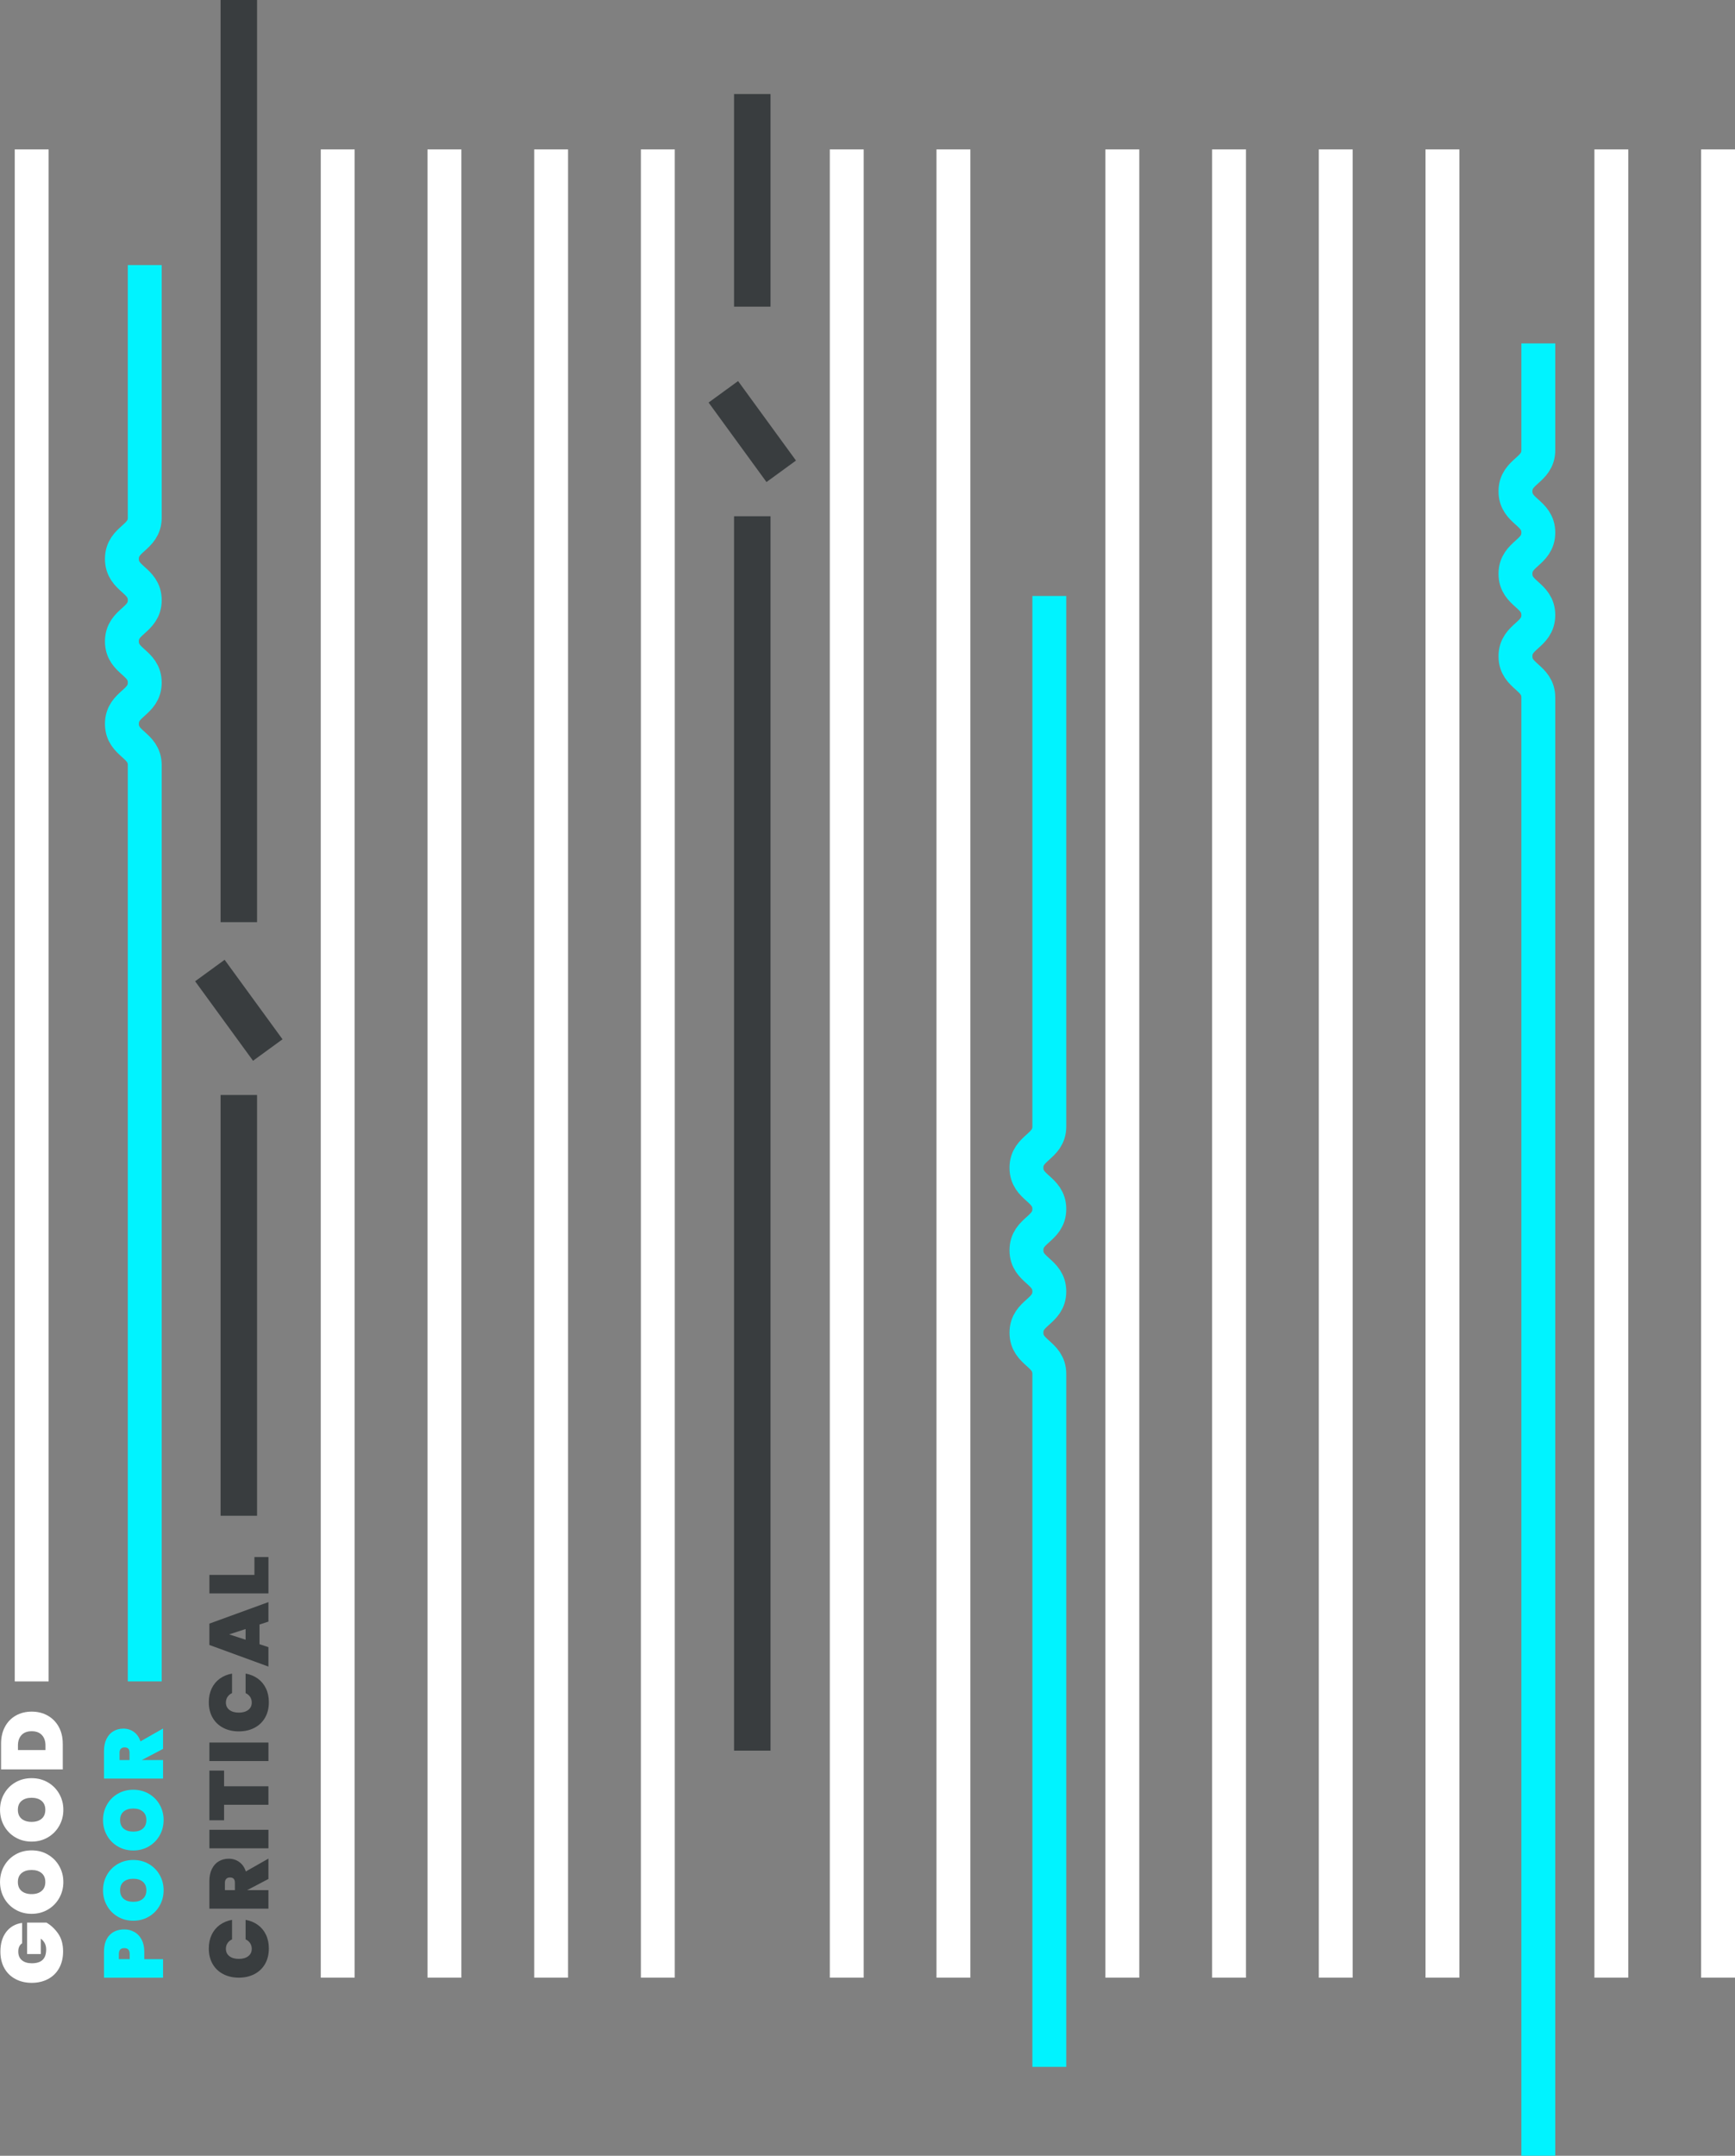
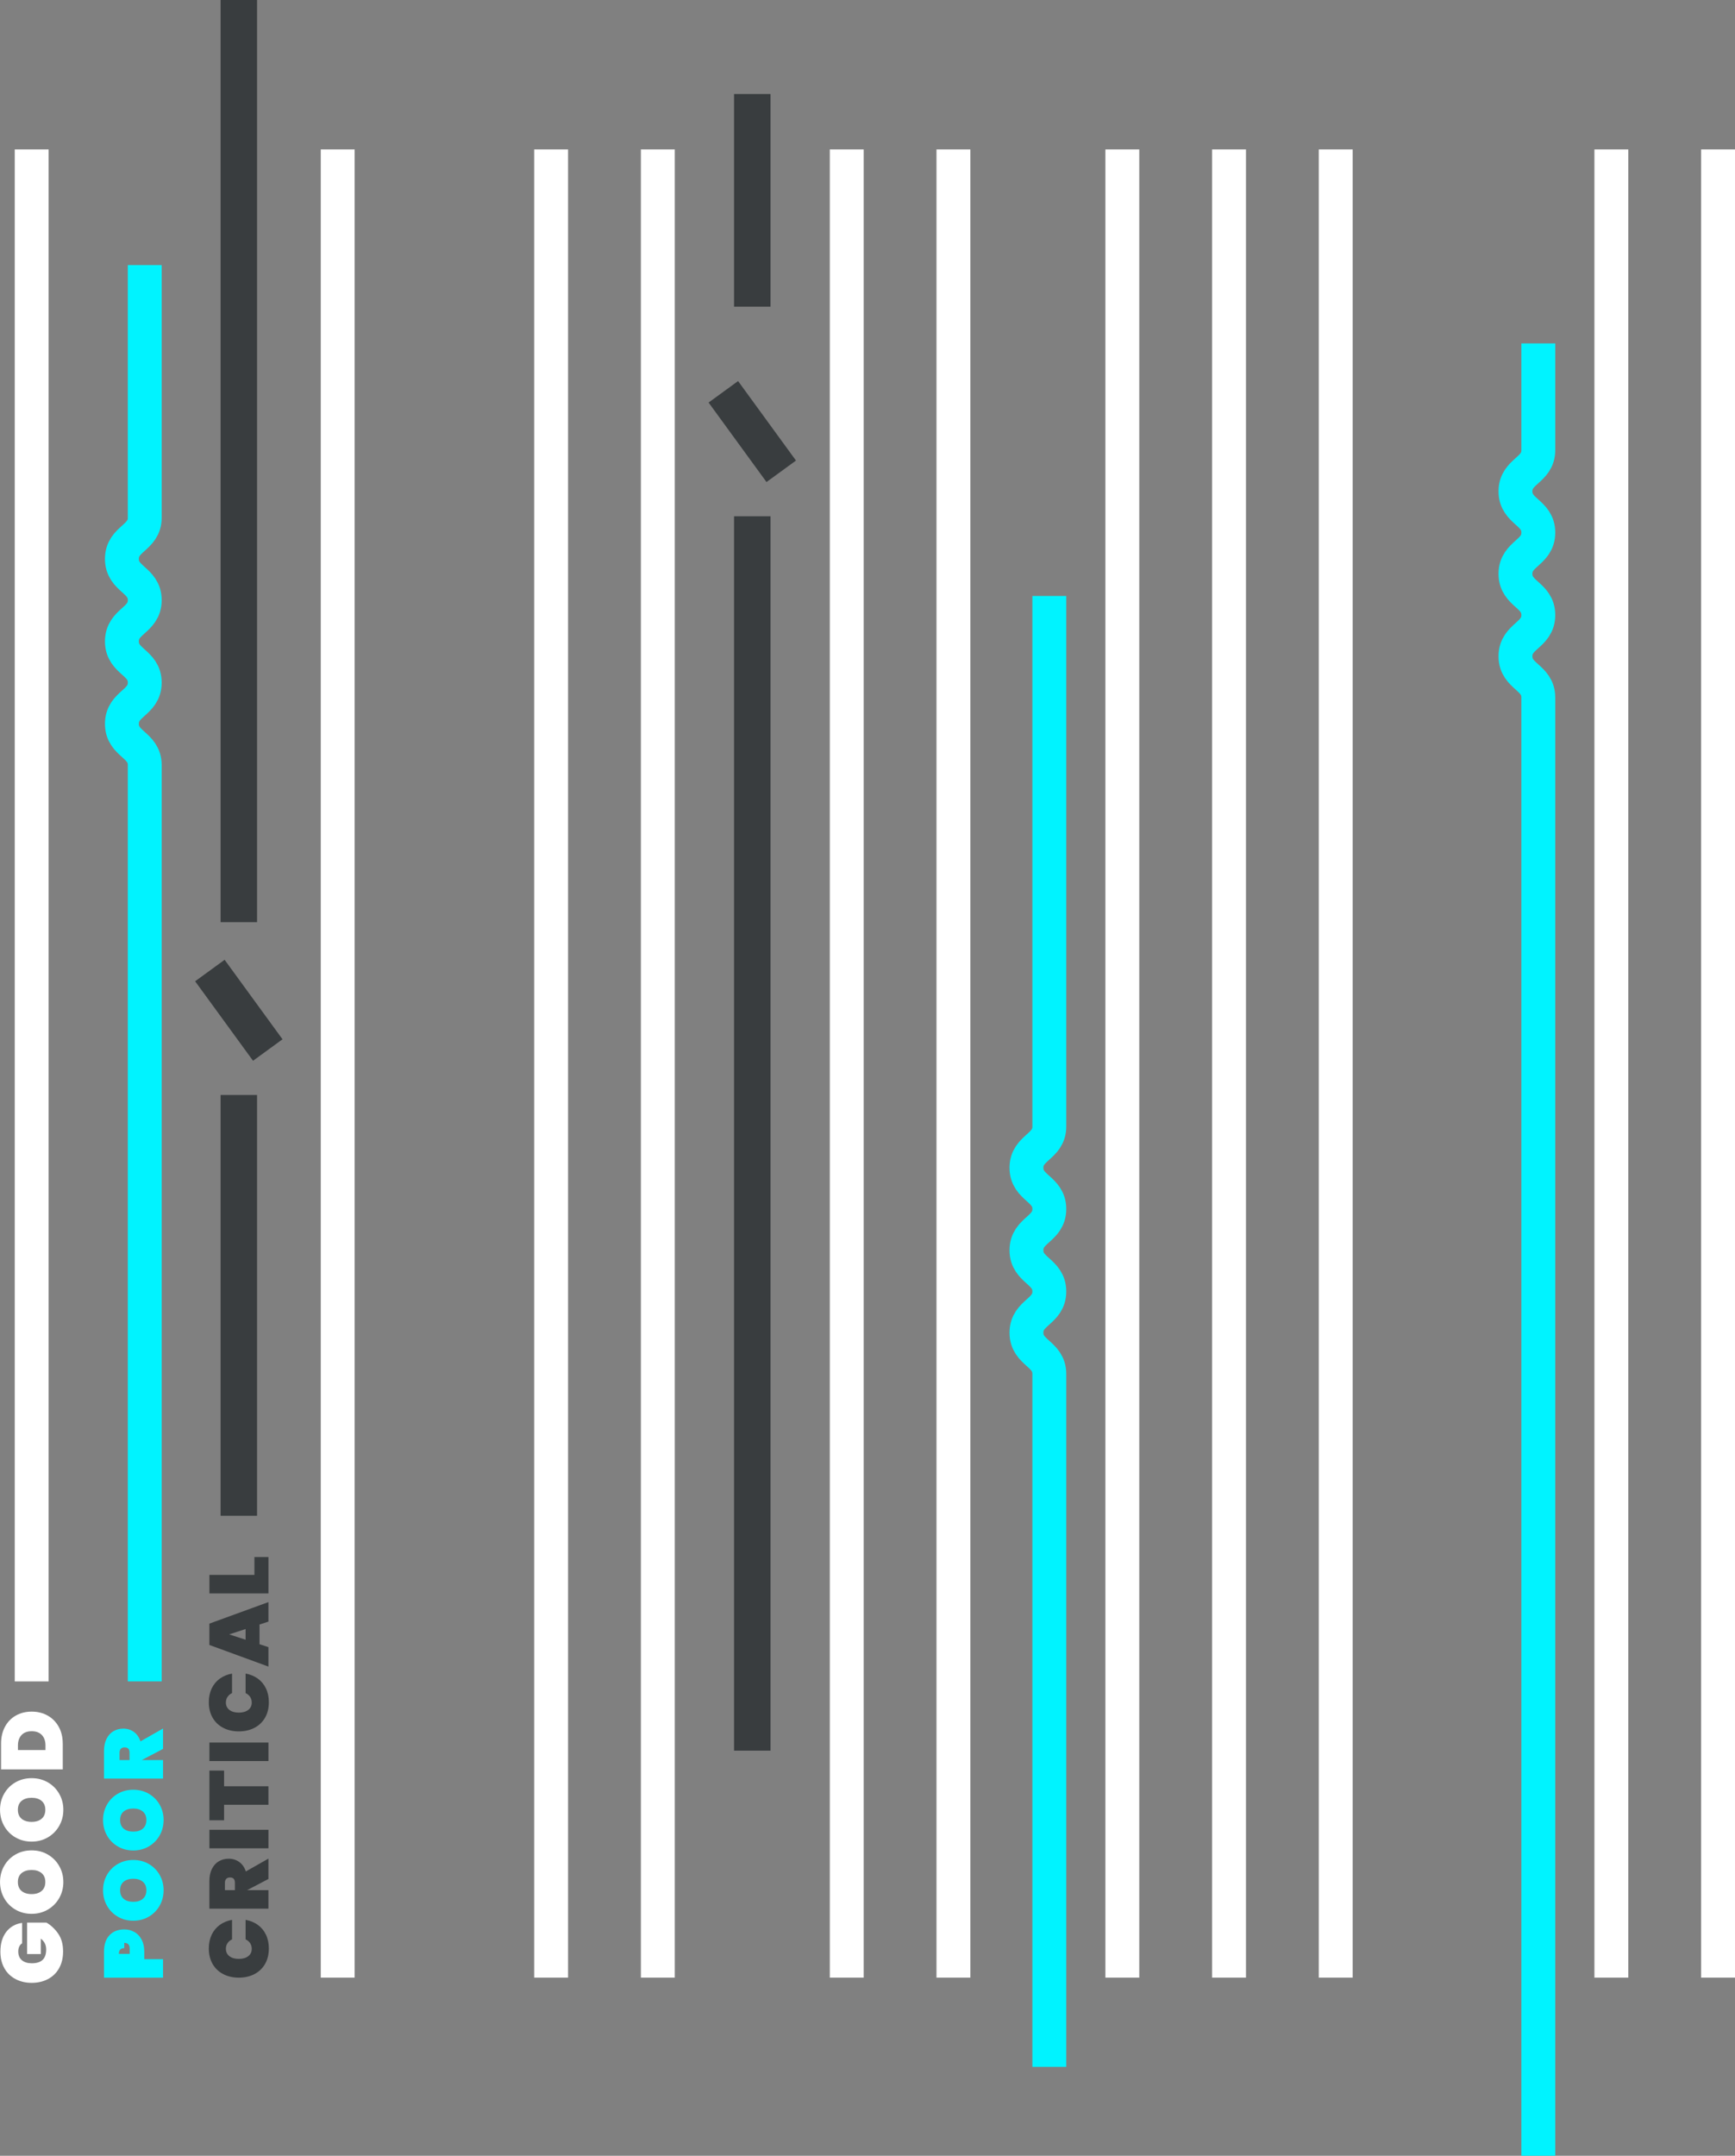
<svg xmlns="http://www.w3.org/2000/svg" id="Layer_2" data-name="Layer 2" viewBox="0 0 665.83 827.14">
  <rect x="0" y="0" width="665.83" height="827.14" fill="#808080" stroke="none" />
  <defs>
    <style>
      .cls-1 {
        fill: #fff;
      }

      .cls-2 {
        stroke: #00f3ff;
      }

      .cls-2, .cls-3, .cls-4 {
        fill: none;
        stroke-miterlimit: 10;
      }

      .cls-2, .cls-4 {
        stroke-width: 13px;
      }

      .cls-3 {
        stroke: #393d3f;
        stroke-width: 14px;
      }

      .cls-5 {
        fill: #00f3ff;
      }

      .cls-6 {
        fill: #393d3f;
      }

      .cls-4 {
        stroke: #fff;
      }
    </style>
  </defs>
  <g id="Layer_1-2" data-name="Layer 1">
    <line class="cls-4" x1="252.45" y1="57.33" x2="252.45" y2="758.8" />
    <line class="cls-4" x1="211.5" y1="57.33" x2="211.5" y2="758.8" />
    <line class="cls-4" x1="365.89" y1="57.33" x2="365.89" y2="758.8" />
    <line class="cls-4" x1="324.95" y1="57.33" x2="324.95" y2="758.8" />
    <line class="cls-4" x1="659.33" y1="57.33" x2="659.33" y2="758.8" />
    <line class="cls-4" x1="618.38" y1="57.33" x2="618.38" y2="758.8" />
-     <line class="cls-4" x1="170.55" y1="57.33" x2="170.55" y2="758.8" />
    <line class="cls-4" x1="129.6" y1="57.33" x2="129.6" y2="758.8" />
-     <line class="cls-4" x1="553.56" y1="57.33" x2="553.56" y2="758.8" />
    <line class="cls-4" x1="512.61" y1="57.33" x2="512.61" y2="758.8" />
    <line class="cls-4" x1="471.66" y1="57.33" x2="471.66" y2="758.8" />
    <line class="cls-4" x1="430.71" y1="57.33" x2="430.71" y2="758.8" />
    <g>
      <line class="cls-3" x1="288.7" y1="198.08" x2="288.7" y2="671.7" />
      <line class="cls-3" x1="277.59" y1="150.33" x2="299.81" y2="180.83" />
      <line class="cls-3" x1="288.7" y1="117.66" x2="288.7" y2="36.08" />
    </g>
  </g>
  <g id="Layer_3" data-name="Layer 3">
    <path class="cls-2" d="M402.69,228.68v203.56c0,7.91-8.77,7.91-8.77,15.82,0,7.91,8.77,7.91,8.77,15.82,0,7.91-8.77,7.91-8.77,15.82,0,7.91,8.77,7.91,8.77,15.82,0,7.91-8.77,7.91-8.77,15.82,0,7.91,8.77,7.91,8.77,15.82v265.87" />
    <line class="cls-4" x1="12.16" y1="57.33" x2="12.16" y2="645.14" />
    <g>
      <line class="cls-3" x1="91.65" y1="420.13" x2="91.65" y2="581.58" />
      <line class="cls-3" x1="80.54" y1="372.38" x2="102.76" y2="402.88" />
      <line class="cls-3" x1="91.65" y1="353.82" x2="91.65" />
    </g>
    <g>
      <path class="cls-6" d="M85.67,757.44c-1.75-.91-3.11-2.2-4.08-3.89s-1.46-3.67-1.46-5.95c0-1.96.37-3.72,1.1-5.26.74-1.55,1.78-2.81,3.12-3.78,1.34-.97,2.91-1.62,4.7-1.94v7.49c-.75.34-1.33.83-1.74,1.46-.42.63-.62,1.35-.62,2.16,0,1.2.45,2.14,1.34,2.83.9.69,2.1,1.04,3.62,1.04s2.72-.35,3.62-1.04c.9-.69,1.34-1.64,1.34-2.83,0-.81-.21-1.53-.62-2.16-.42-.63-1-1.11-1.74-1.46v-7.49c1.79.32,3.36.96,4.7,1.94,1.34.97,2.38,2.23,3.12,3.78.74,1.55,1.1,3.3,1.1,5.26,0,2.28-.49,4.27-1.46,5.95s-2.33,2.98-4.08,3.89c-1.75.91-3.74,1.36-5.98,1.36s-4.23-.45-5.98-1.36Z" />
      <path class="cls-6" d="M103.01,720.94l-8.13,4.26v.03h8.13v7.1h-22.66v-10.56c0-1.83.33-3.4.98-4.7.65-1.3,1.54-2.28,2.66-2.93,1.12-.65,2.38-.98,3.79-.98,1.52,0,2.86.42,4.03,1.26,1.17.84,2.02,2.05,2.53,3.63l8.67-4.93v7.81ZM90.15,725.23v-2.82c0-.68-.15-1.19-.46-1.54-.31-.34-.79-.51-1.46-.51-.6,0-1.07.18-1.41.53-.34.35-.51.86-.51,1.52v2.82h3.84Z" />
      <path class="cls-6" d="M80.36,702.07h22.66v7.1h-22.66v-7.1Z" />
      <path class="cls-6" d="M80.36,679.35h5.63v6.02h17.02v7.1h-17.02v5.95h-5.63v-19.07Z" />
      <path class="cls-6" d="M80.36,668.59h22.66v7.1h-22.66v-7.1Z" />
      <path class="cls-6" d="M85.67,662.95c-1.75-.91-3.11-2.2-4.08-3.89s-1.46-3.67-1.46-5.95c0-1.96.37-3.72,1.1-5.26.74-1.55,1.78-2.81,3.12-3.78,1.34-.97,2.91-1.62,4.7-1.94v7.49c-.75.34-1.33.83-1.74,1.46-.42.63-.62,1.35-.62,2.16,0,1.2.45,2.14,1.34,2.83.9.69,2.1,1.04,3.62,1.04s2.72-.35,3.62-1.04c.9-.69,1.34-1.64,1.34-2.83,0-.81-.21-1.53-.62-2.16-.42-.63-1-1.11-1.74-1.46v-7.49c1.79.32,3.36.96,4.7,1.94,1.34.97,2.38,2.23,3.12,3.78.74,1.55,1.1,3.3,1.1,5.26,0,2.28-.49,4.27-1.46,5.95s-2.33,2.98-4.08,3.89c-1.75.91-3.74,1.36-5.98,1.36s-4.23-.45-5.98-1.36Z" />
      <path class="cls-6" d="M99.59,623.31v7.55l3.42,1.12v7.46l-22.66-8.29v-8.19l22.66-8.26v7.49l-3.42,1.12ZM94.25,625.04l-6.3,2.05,6.3,2.05v-4.1Z" />
      <path class="cls-6" d="M97.64,604.27v-6.85h5.38v13.95h-22.66v-7.1h17.28Z" />
    </g>
    <path class="cls-2" d="M590.35,131.77v40.94c0,7.91-8.77,7.91-8.77,15.82,0,7.91,8.77,7.91,8.77,15.82,0,7.91-8.77,7.91-8.77,15.82,0,7.91,8.77,7.91,8.77,15.82,0,7.91-8.77,7.91-8.77,15.82,0,7.91,8.77,7.91,8.77,15.82v559.49V313.35" />
    <path class="cls-2" d="M55.55,101.7v96.93c0,7.91-8.77,7.91-8.77,15.82,0,7.91,8.77,7.91,8.77,15.82,0,7.91-8.77,7.91-8.77,15.82,0,7.91,8.77,7.91,8.77,15.82,0,7.91-8.77,7.91-8.77,15.82,0,7.91,8.77,7.91,8.77,15.82v351.58" />
    <g>
-       <path class="cls-5" d="M51.58,741.27c1.16.66,2.09,1.64,2.77,2.93s1.02,2.85,1.02,4.69v2.82h7.2v7.1h-22.66v-9.92c0-2.77.7-4.9,2.11-6.38,1.41-1.48,3.3-2.22,5.66-2.22,1.43,0,2.73.33,3.89.99ZM47.69,747.47c-1.39,0-2.08.74-2.08,2.21v2.02h4.16v-2.02c0-1.47-.69-2.21-2.08-2.21Z" />
+       <path class="cls-5" d="M51.58,741.27c1.16.66,2.09,1.64,2.77,2.93s1.02,2.85,1.02,4.69v2.82h7.2v7.1h-22.66v-9.92c0-2.77.7-4.9,2.11-6.38,1.41-1.48,3.3-2.22,5.66-2.22,1.43,0,2.73.33,3.89.99ZM47.69,747.47c-1.39,0-2.08.74-2.08,2.21h4.16v-2.02c0-1.47-.69-2.21-2.08-2.21Z" />
      <path class="cls-5" d="M61.29,731.14c-1,1.78-2.39,3.2-4.16,4.24-1.77,1.05-3.76,1.57-5.98,1.57s-4.21-.52-5.98-1.57c-1.77-1.04-3.15-2.46-4.14-4.24-.99-1.78-1.49-3.74-1.49-5.87s.5-4.09,1.49-5.86,2.37-3.17,4.14-4.21c1.77-1.03,3.77-1.55,5.98-1.55s4.21.52,5.98,1.55c1.77,1.04,3.16,2.44,4.16,4.22,1,1.78,1.5,3.73,1.5,5.84s-.5,4.09-1.5,5.87ZM54.81,722c-.91-.77-2.13-1.15-3.66-1.15s-2.79.38-3.7,1.15c-.91.77-1.36,1.86-1.36,3.26s.45,2.53,1.36,3.29c.91.77,2.14,1.15,3.7,1.15s2.76-.38,3.66-1.15c.91-.77,1.36-1.87,1.36-3.29s-.45-2.5-1.36-3.26Z" />
      <path class="cls-5" d="M61.29,704.19c-1,1.78-2.39,3.2-4.16,4.24-1.77,1.04-3.76,1.57-5.98,1.57s-4.21-.52-5.98-1.57c-1.77-1.04-3.15-2.46-4.14-4.24s-1.49-3.74-1.49-5.87.5-4.08,1.49-5.86c.99-1.77,2.37-3.17,4.14-4.21,1.77-1.04,3.77-1.55,5.98-1.55s4.21.52,5.98,1.55c1.77,1.04,3.16,2.44,4.16,4.22,1,1.78,1.5,3.73,1.5,5.84s-.5,4.09-1.5,5.87ZM54.81,695.06c-.91-.77-2.13-1.15-3.66-1.15s-2.79.38-3.7,1.15c-.91.77-1.36,1.86-1.36,3.26s.45,2.53,1.36,3.3c.91.77,2.14,1.15,3.7,1.15s2.76-.38,3.66-1.15c.91-.77,1.36-1.87,1.36-3.3s-.45-2.5-1.36-3.26Z" />
      <path class="cls-5" d="M62.57,671.03l-8.13,4.26v.03h8.13v7.1h-22.66v-10.56c0-1.83.33-3.4.98-4.7.65-1.3,1.54-2.28,2.66-2.93,1.12-.65,2.38-.98,3.79-.98,1.52,0,2.86.42,4.03,1.26,1.17.84,2.02,2.05,2.53,3.63l8.67-4.93v7.81ZM49.71,675.31v-2.82c0-.68-.15-1.2-.46-1.54-.31-.34-.79-.51-1.46-.51-.6,0-1.07.18-1.41.53-.34.35-.51.86-.51,1.52v2.82h3.84Z" />
    </g>
  </g>
  <g id="Layer_5" data-name="Layer 5">
    <path class="cls-1" d="M17.82,737.67h-7.42v12.07h5.25v-5.92c1.38,1.05,2.07,2.43,2.07,4.15,0,1.81-.46,3.14-1.37,4.01-.91.87-2.3,1.3-4.15,1.3-1.61,0-2.87-.39-3.8-1.17-.92-.78-1.39-1.88-1.39-3.31,0-.76.13-1.4.38-1.94.26-.53.62-.95,1.09-1.24v-7.83c-2.56.36-4.59,1.51-6.09,3.46-1.49,1.95-2.24,4.48-2.24,7.57,0,2.43.51,4.55,1.52,6.35,1.01,1.81,2.44,3.19,4.26,4.16,1.83.97,3.91,1.46,6.25,1.46s4.43-.49,6.25-1.46c1.83-.97,3.25-2.36,4.26-4.18,1.01-1.82,1.52-3.95,1.52-6.4,0-2.76-.63-5.05-1.89-6.85-1.26-1.81-2.77-3.22-4.53-4.25Z" />
    <path class="cls-1" d="M18.39,711.58c-1.85-1.08-3.93-1.62-6.25-1.62s-4.4.54-6.25,1.62c-1.85,1.08-3.29,2.55-4.33,4.4-1.04,1.85-1.55,3.89-1.55,6.12s.52,4.27,1.55,6.14c1.04,1.86,2.48,3.34,4.33,4.43,1.85,1.09,3.94,1.64,6.25,1.64s4.4-.55,6.25-1.64c1.85-1.09,3.3-2.57,4.35-4.43,1.05-1.86,1.57-3.91,1.57-6.14s-.52-4.24-1.57-6.1c-1.05-1.86-2.5-3.33-4.35-4.41ZM15.97,725.54c-.95.8-2.22,1.2-3.83,1.2s-2.91-.4-3.86-1.2c-.95-.8-1.42-1.95-1.42-3.44s.47-2.61,1.42-3.41c.95-.8,2.24-1.2,3.86-1.2s2.88.4,3.83,1.2c.95.8,1.42,1.94,1.42,3.41s-.47,2.64-1.42,3.44Z" />
    <path class="cls-1" d="M5.89,704.96c1.85,1.09,3.94,1.64,6.25,1.64s4.4-.55,6.25-1.64c1.85-1.09,3.3-2.57,4.35-4.43,1.05-1.86,1.57-3.91,1.57-6.14s-.52-4.24-1.57-6.1c-1.05-1.86-2.5-3.33-4.35-4.41-1.85-1.08-3.93-1.62-6.25-1.62s-4.4.54-6.25,1.62c-1.85,1.08-3.29,2.55-4.33,4.4-1.04,1.85-1.55,3.89-1.55,6.12s.52,4.27,1.55,6.14c1.04,1.86,2.48,3.34,4.33,4.43ZM8.28,690.98c.95-.8,2.24-1.2,3.86-1.2s2.88.4,3.83,1.2c.95.8,1.42,1.94,1.42,3.41s-.47,2.64-1.42,3.44c-.95.8-2.22,1.2-3.83,1.2s-2.91-.4-3.86-1.2c-.95-.8-1.42-1.95-1.42-3.44s.47-2.61,1.42-3.41Z" />
    <path class="cls-1" d="M24.08,669.03c0-2.47-.52-4.64-1.55-6.5-1.04-1.86-2.46-3.29-4.26-4.3-1.81-1-3.83-1.51-6.09-1.51s-4.3.5-6.09,1.51c-1.78,1-3.18,2.44-4.18,4.3-1,1.86-1.5,4.03-1.5,6.5v9.86h23.68v-9.86ZM17.46,671.47H6.89v-1.77c0-1.67.46-3,1.37-3.98.91-.98,2.22-1.47,3.91-1.47s3,.49,3.91,1.47c.91.98,1.37,2.31,1.37,3.98v1.77Z" />
  </g>
</svg>